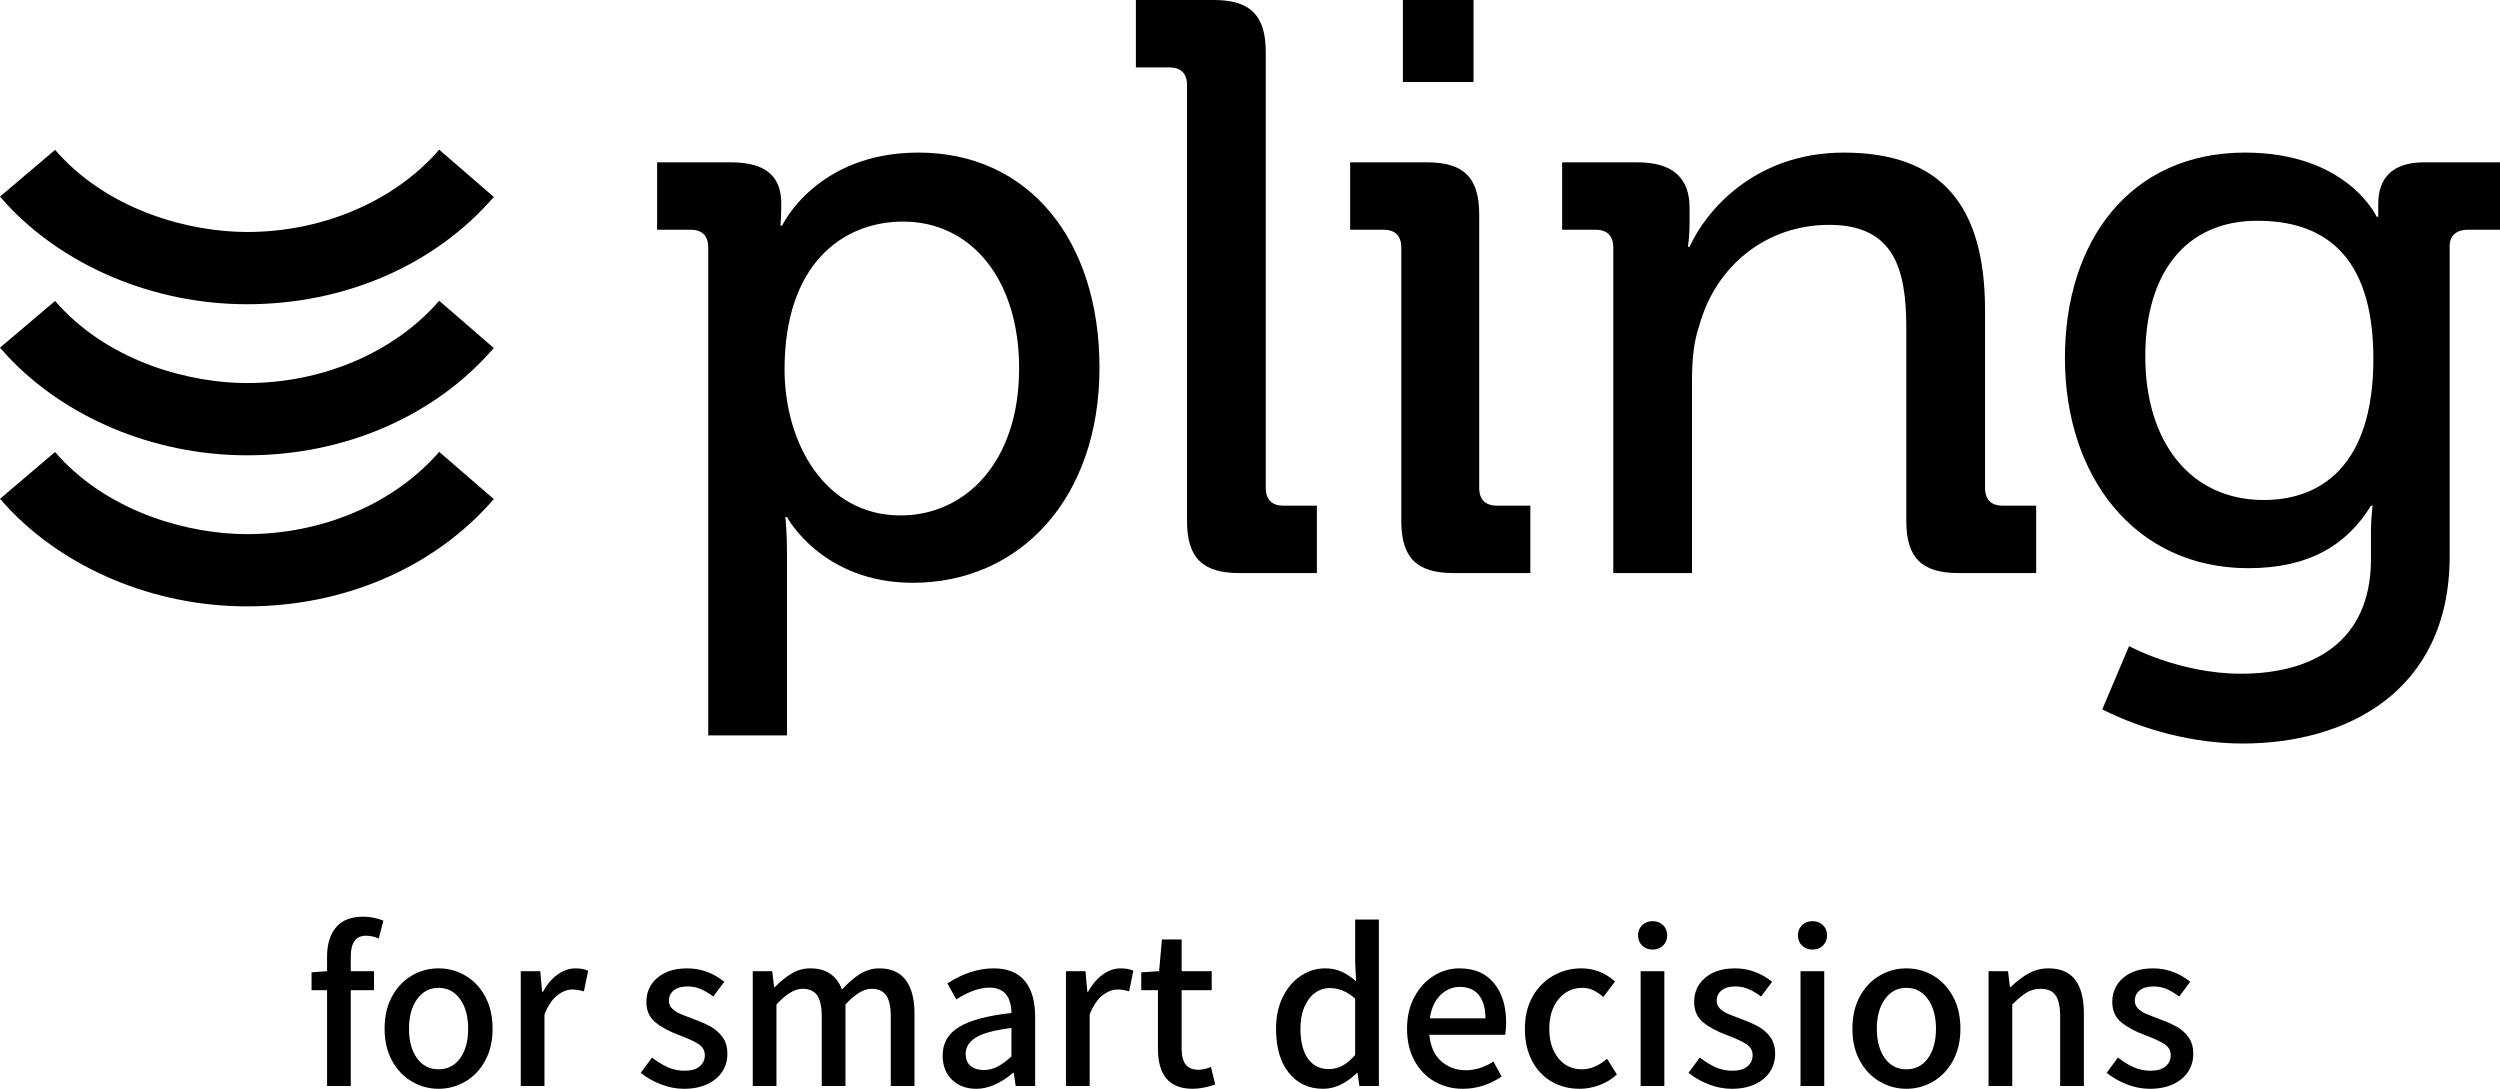
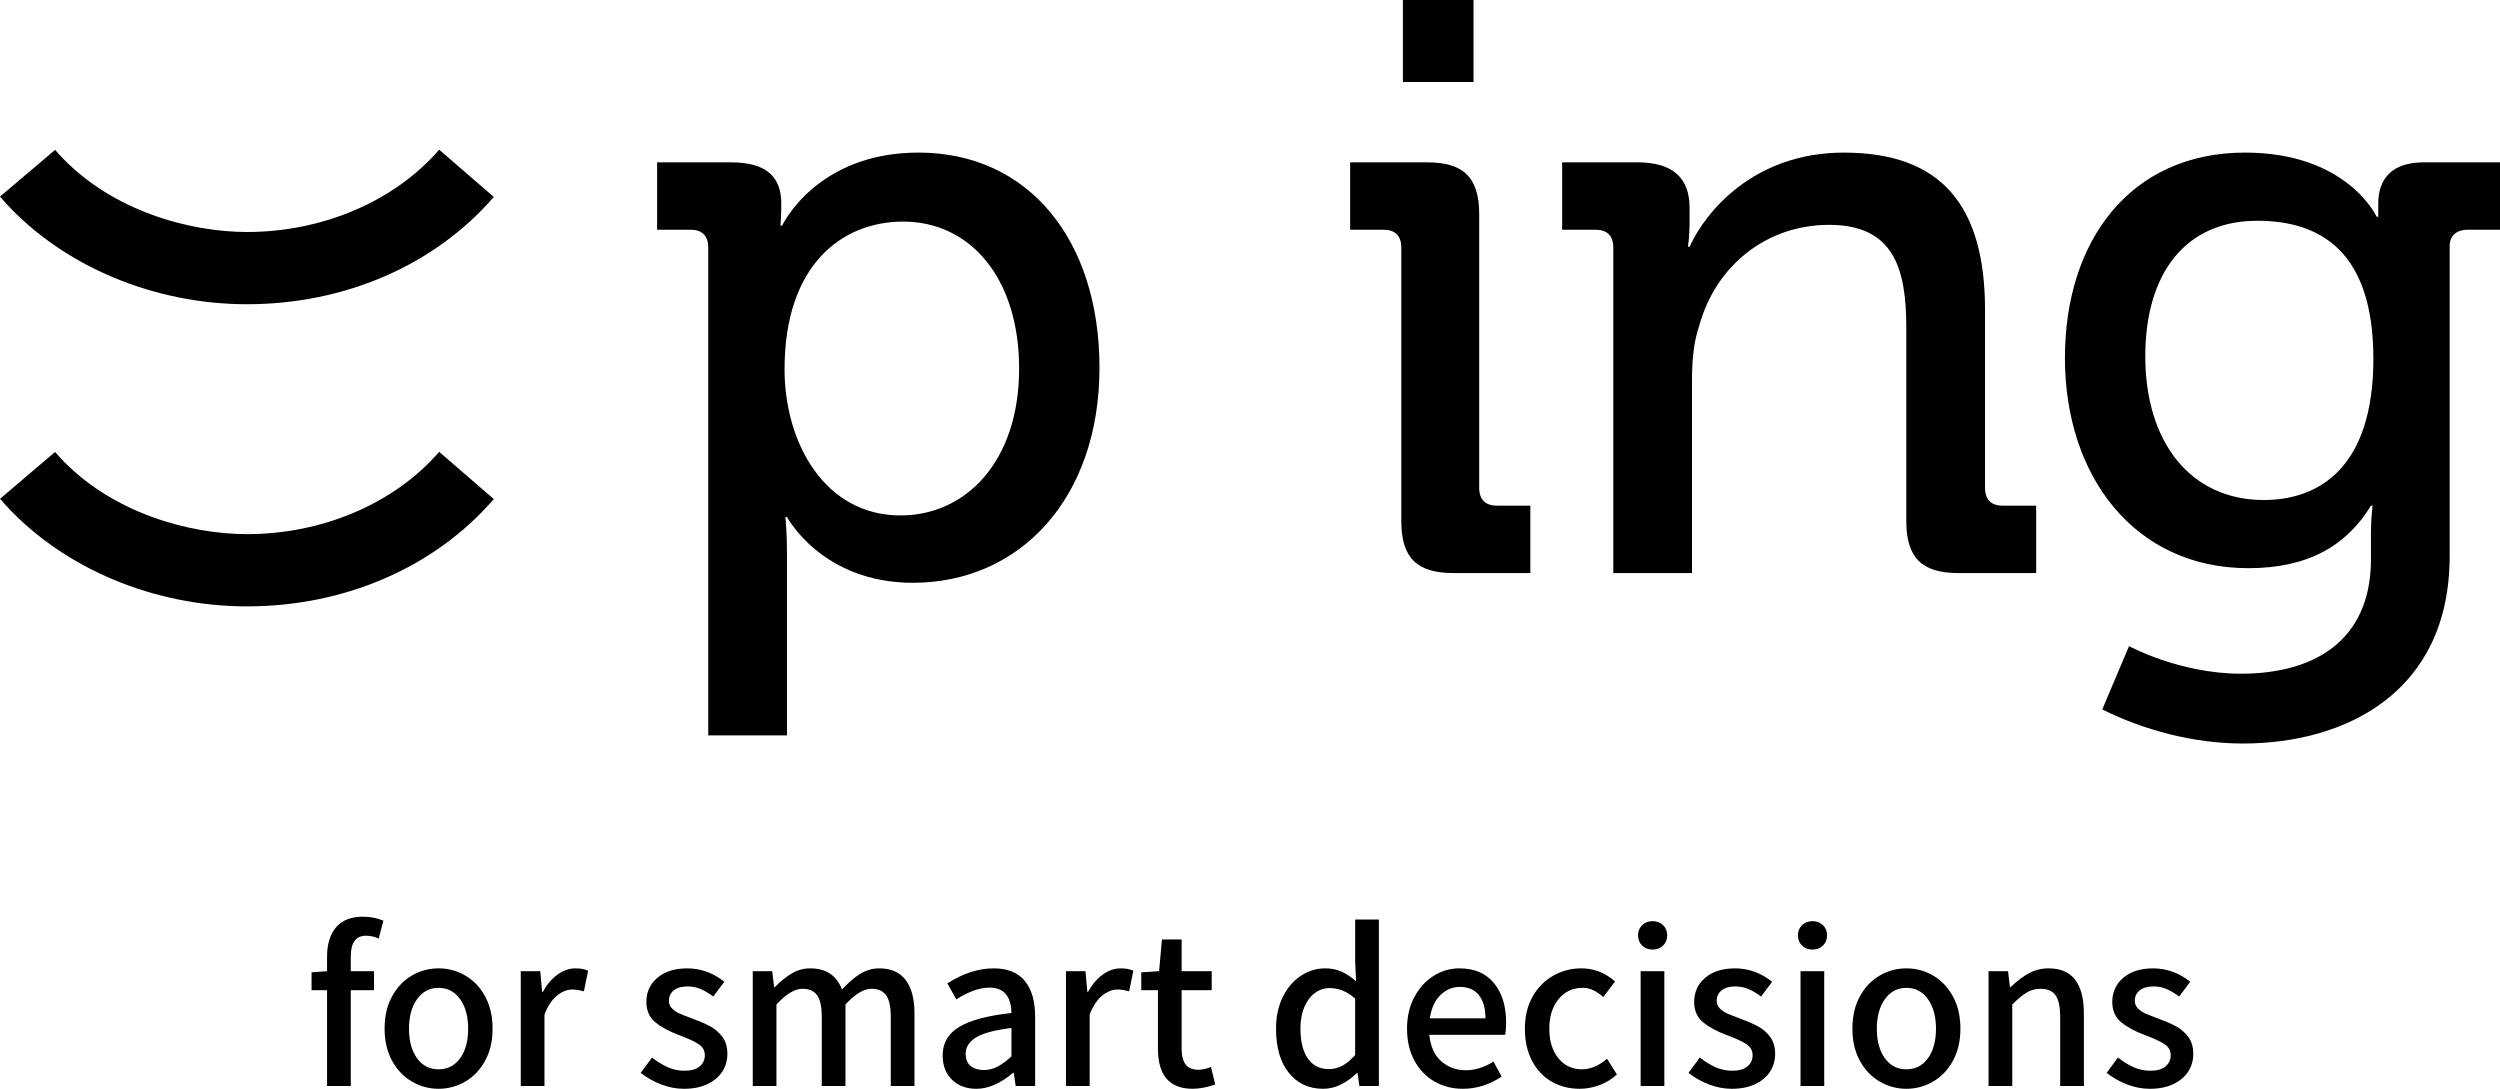
<svg xmlns="http://www.w3.org/2000/svg" id="Ebene_2" viewBox="0 0 211 91.894">
  <g id="logo">
    <path d="M76.012,43.502c5.48,0,10.002-4.521,10.002-12.4,0-7.535-4.042-12.399-9.796-12.399-5.138,0-10.002,3.631-10.002,12.468,0,6.166,3.357,12.331,9.797,12.331h0ZM59.775,20.895c0-1.028-.548-1.507-1.507-1.507h-2.808v-5.686h6.234c3.083,0,4.247,1.301,4.247,3.493,0,1.028-.069,1.85-.069,1.85h.137s2.877-6.166,11.51-6.166c9.317,0,15.277,7.399,15.277,18.155,0,11.03-6.714,18.154-15.756,18.154-7.673,0-10.619-5.55-10.619-5.55h-.137s.137,1.234.137,3.014v15.415h-6.646V20.895h0Z" fill="#000" stroke-width="0" />
-     <path d="M100.185,7.194c0-1.028-.548-1.507-1.507-1.507h-2.809V0h6.577c3.083,0,4.384,1.302,4.384,4.384v36.788c0,1.028.549,1.508,1.507,1.508h2.809v5.685h-6.577c-3.083,0-4.384-1.3-4.384-4.384V7.194h0Z" fill="#000" stroke-width="0" />
    <path d="M118.405,0h5.96v6.919h-5.96V0h0ZM118.269,20.895c0-1.028-.548-1.507-1.508-1.507h-2.808v-5.686h6.507c3.083,0,4.385,1.301,4.385,4.384v23.086c0,1.028.548,1.508,1.507,1.508h2.809v5.685h-6.508c-3.083,0-4.384-1.3-4.384-4.384v-23.086h0Z" fill="#000" stroke-width="0" />
    <path d="M136.162,20.895c0-1.028-.548-1.507-1.508-1.507h-2.809v-5.686h6.372c2.945,0,4.383,1.301,4.383,3.836v1.302c0,1.096-.136,1.987-.136,1.987h.136c1.37-3.014,5.48-7.947,13.017-7.947,8.22,0,11.92,4.453,11.92,13.291v15.002c0,1.028.548,1.508,1.508,1.508h2.808v5.685h-6.575c-3.083,0-4.386-1.3-4.386-4.384v-16.304c0-4.863-.958-8.7-6.508-8.7-5.344,0-9.591,3.495-10.961,8.495-.48,1.37-.617,2.946-.617,4.657v16.236h-6.644v-27.471h0Z" fill="#000" stroke-width="0" />
    <path d="M200.313,30.28c0-9.043-4.453-11.647-9.796-11.647-6.029,0-9.454,4.384-9.454,11.441,0,7.193,3.768,12.126,10.001,12.126,4.796,0,9.249-2.877,9.249-11.92h0ZM189.489,12.879c8.631,0,11.098,5.412,11.098,5.412h.137v-1.096c0-2.055,1.097-3.493,3.837-3.493h6.439v5.686h-2.741c-.89,0-1.507.479-1.507,1.371v26.169c0,11.441-8.699,15.825-17.468,15.825-4.18,0-8.428-1.164-11.853-2.878l2.261-5.343s4.246,2.329,9.454,2.329c6.029,0,10.962-2.672,10.962-9.66v-2.329c0-1.096.137-2.192.137-2.192h-.137c-2.055,3.356-5.276,5.274-10.345,5.274-9.592,0-15.483-7.742-15.483-17.743,0-9.934,5.548-17.333,15.208-17.333h0Z" fill="#000" stroke-width="0" />
    <path d="M20.85,51.179c-7.845,0-15.459-3.192-20.368-8.54-.145-.158-.304-.337-.478-.542l4.644-3.95c.123.143.235.27.332.377,4.437,4.833,11.108,6.557,15.87,6.557,6.392,0,12.454-2.597,16.216-6.947l4.612,3.988c-4.977,5.754-12.569,9.055-20.828,9.055h0Z" fill="#000" stroke-width="0" />
-     <path d="M20.85,38.428c-7.845,0-15.459-3.192-20.368-8.539-.146-.16-.306-.339-.482-.547l4.652-3.942c.121.143.232.268.328.373,4.437,4.833,11.108,6.557,15.87,6.557,6.392,0,12.454-2.596,16.216-6.946l4.612,3.989c-4.977,5.754-12.569,9.055-20.828,9.055h0Z" fill="#000" stroke-width="0" />
    <path d="M20.85,25.678c-7.845,0-15.459-3.192-20.368-8.54-.142-.154-.304-.337-.482-.547l4.652-3.942c.119.141.227.264.323.367,4.443,4.839,11.114,6.564,15.875,6.564,6.392,0,12.454-2.597,16.216-6.947l4.612,3.989c-4.977,5.755-12.569,9.055-20.828,9.055h0Z" fill="#000" stroke-width="0" />
    <path d="M29.606,80.719v1.248h1.962v1.605h-1.962v8.084h-2.002v-8.084h-1.308v-1.506l1.308-.099v-1.229c0-1.043.251-1.865.753-2.467.502-.601,1.268-.902,2.299-.902.581,0,1.149.112,1.704.337l-.396,1.506c-.357-.159-.713-.238-1.07-.238-.859,0-1.288.582-1.288,1.744Z" fill="#000" stroke-width="0" />
    <path d="M34.758,91.28c-.7-.409-1.258-.997-1.674-1.763-.416-.766-.624-1.665-.624-2.695,0-1.044.208-1.949.624-2.715.416-.766.971-1.353,1.664-1.763.694-.409,1.449-.615,2.269-.615s1.575.205,2.269.615c.694.41,1.249.997,1.664,1.763.416.766.624,1.671.624,2.715,0,1.03-.208,1.929-.624,2.695-.416.766-.974,1.354-1.674,1.763-.7.409-1.454.614-2.259.614s-1.559-.205-2.259-.614ZM38.84,89.309c.449-.627.673-1.456.673-2.487s-.228-1.863-.684-2.497c-.456-.634-1.06-.951-1.813-.951s-1.357.317-1.813.951c-.456.634-.683,1.466-.683,2.497s.224,1.859.673,2.487c.449.628,1.057.941,1.823.941s1.374-.314,1.823-.941Z" fill="#000" stroke-width="0" />
    <path d="M43.953,81.967h1.645l.158,1.744h.059c.343-.621.756-1.107,1.238-1.456.482-.35.987-.525,1.516-.525.436,0,.793.067,1.07.198l-.357,1.744c-.357-.106-.68-.159-.971-.159-.436,0-.866.168-1.288.505s-.779.869-1.07,1.595v6.044h-2.001v-9.69Z" fill="#000" stroke-width="0" />
    <path d="M55.782,91.518c-.647-.251-1.215-.575-1.704-.971l.951-1.288c.462.357.912.631,1.348.823.436.191.905.287,1.407.287.555,0,.977-.122,1.268-.367.29-.244.436-.558.436-.941,0-.397-.178-.71-.535-.941-.357-.231-.892-.478-1.605-.743-.859-.317-1.539-.683-2.041-1.099-.502-.416-.753-.987-.753-1.714,0-.832.31-1.512.931-2.041.621-.529,1.46-.793,2.516-.793,1.136,0,2.18.376,3.131,1.129l-.931,1.248c-.37-.278-.727-.489-1.07-.634-.344-.145-.707-.218-1.09-.218-.515,0-.908.112-1.179.337-.271.225-.406.515-.406.872,0,.264.092.485.278.664.185.178.399.32.644.426.244.106.631.258,1.159.456.581.211,1.067.426,1.457.644.389.218.72.512.991.882.271.37.406.839.406,1.407,0,.555-.142,1.054-.426,1.496-.284.443-.703.796-1.258,1.06-.555.264-1.215.396-1.982.396-.647,0-1.295-.126-1.942-.376Z" fill="#000" stroke-width="0" />
    <path d="M63.53,81.967h1.645l.159,1.347h.059c.476-.488.954-.875,1.437-1.159.482-.284,1.001-.426,1.555-.426,1.334,0,2.226.595,2.675,1.784.542-.581,1.06-1.024,1.555-1.328.496-.303,1.027-.456,1.595-.456.991,0,1.734.327,2.229.981.495.654.743,1.602.743,2.844v6.103h-2.001v-5.845c0-.833-.129-1.433-.387-1.803-.258-.369-.671-.555-1.238-.555-.661,0-1.394.443-2.199,1.328v6.875h-2.001v-5.845c0-.833-.129-1.433-.386-1.803-.258-.369-.671-.555-1.238-.555-.661,0-1.394.443-2.2,1.328v6.875h-2.001v-9.69Z" fill="#000" stroke-width="0" />
    <path d="M80.353,91.132c-.528-.508-.793-1.192-.793-2.051,0-1.043.462-1.846,1.387-2.407.924-.562,2.398-.954,4.419-1.179-.027-1.427-.647-2.14-1.863-2.14-.819,0-1.75.33-2.794.991l-.753-1.348c1.321-.845,2.622-1.268,3.904-1.268,1.176,0,2.054.354,2.635,1.06.581.707.872,1.721.872,3.042v5.826h-1.645l-.159-1.11h-.06c-1.07.899-2.1,1.347-3.091,1.347-.846,0-1.533-.254-2.061-.763ZM84.177,90.032c.357-.184.753-.475,1.189-.872v-2.398c-1.4.172-2.394.436-2.982.793-.588.357-.882.819-.882,1.387,0,.45.139.789.416,1.021.277.231.647.346,1.11.346.409,0,.793-.092,1.149-.277Z" fill="#000" stroke-width="0" />
    <path d="M89.968,81.967h1.645l.158,1.744h.059c.343-.621.756-1.107,1.238-1.456.482-.35.987-.525,1.516-.525.436,0,.793.067,1.07.198l-.357,1.744c-.357-.106-.68-.159-.971-.159-.436,0-.865.168-1.288.505-.423.337-.779.869-1.07,1.595v6.044h-2.001v-9.69Z" fill="#000" stroke-width="0" />
    <path d="M97.73,88.506v-4.934h-1.407v-1.506l1.506-.099.238-2.675h1.664v2.675h2.537v1.605h-2.537v4.934c0,.594.112,1.04.337,1.337.225.297.588.446,1.09.446.304,0,.654-.08,1.05-.238l.357,1.486c-.713.237-1.348.356-1.902.356-1.955,0-2.933-1.129-2.933-3.388Z" fill="#000" stroke-width="0" />
    <path d="M108.777,90.547c-.721-.898-1.08-2.14-1.08-3.725,0-1.017.191-1.912.575-2.685.383-.773.892-1.367,1.526-1.784.634-.416,1.314-.624,2.041-.624.515,0,.971.089,1.368.268.396.178.812.453,1.248.822l-.079-1.605v-3.607h2.002v14.049h-1.645l-.159-1.09h-.059c-.396.396-.839.717-1.328.961-.489.245-.991.367-1.506.367-1.216,0-2.183-.449-2.903-1.347ZM113.305,89.942c.356-.191.713-.492,1.07-.901v-4.756c-.66-.595-1.375-.892-2.14-.892-.463,0-.882.139-1.258.417-.377.277-.674.674-.892,1.189-.218.515-.327,1.117-.327,1.803,0,1.096.208,1.942.624,2.536.416.595,1.007.892,1.774.892.409,0,.792-.096,1.149-.288Z" fill="#000" stroke-width="0" />
    <path d="M127.036,87.337h-6.4c.092.978.426,1.721,1.001,2.229.575.509,1.271.763,2.09.763.78,0,1.553-.245,2.319-.733l.694,1.268c-1.031.687-2.12,1.03-3.27,1.03-.885,0-1.684-.205-2.398-.614-.713-.409-1.278-.997-1.694-1.763s-.624-1.665-.624-2.695c0-1.017.208-1.912.624-2.685.416-.773.961-1.367,1.635-1.784.674-.416,1.393-.624,2.16-.624,1.255,0,2.226.413,2.913,1.239.687.826,1.031,1.939,1.031,3.339,0,.37-.027.713-.08,1.03ZM125.372,85.95c0-.845-.185-1.499-.554-1.962-.37-.462-.905-.694-1.605-.694-.608,0-1.149.224-1.625.674-.475.449-.779,1.109-.911,1.981h4.696Z" fill="#000" stroke-width="0" />
    <path d="M130.96,91.29c-.701-.403-1.252-.988-1.655-1.754-.404-.766-.604-1.671-.604-2.715s.218-1.949.654-2.715c.436-.766,1.017-1.353,1.744-1.763.726-.409,1.519-.615,2.377-.615,1.057,0,2.002.37,2.834,1.11l-.991,1.308c-.291-.251-.575-.443-.852-.575-.278-.132-.575-.198-.892-.198-.832,0-1.51.317-2.031.951-.522.634-.783,1.466-.783,2.497s.254,1.859.762,2.487c.508.628,1.173.941,1.991.941.727,0,1.433-.297,2.12-.892l.833,1.328c-.436.396-.928.697-1.476.901-.548.205-1.107.307-1.674.307-.872,0-1.658-.202-2.358-.604Z" fill="#000" stroke-width="0" />
    <path d="M138.599,79.807c-.231-.224-.347-.515-.347-.872,0-.344.116-.627.347-.852.231-.224.525-.337.882-.337.357,0,.65.112.882.337.231.225.347.508.347.852,0,.357-.116.648-.347.872-.231.225-.525.337-.882.337-.357,0-.651-.112-.882-.337ZM138.47,81.967h2.001v9.69h-2.001v-9.69Z" fill="#000" stroke-width="0" />
    <path d="M144.216,91.518c-.647-.251-1.216-.575-1.704-.971l.951-1.288c.462.357.911.631,1.347.823.436.191.905.287,1.407.287.555,0,.978-.122,1.268-.367.29-.244.436-.558.436-.941,0-.397-.178-.71-.535-.941-.357-.231-.892-.478-1.605-.743-.859-.317-1.539-.683-2.041-1.099-.502-.416-.753-.987-.753-1.714,0-.832.31-1.512.931-2.041.621-.529,1.46-.793,2.517-.793,1.136,0,2.18.376,3.131,1.129l-.931,1.248c-.37-.278-.727-.489-1.07-.634-.344-.145-.707-.218-1.09-.218-.515,0-.908.112-1.179.337-.271.225-.406.515-.406.872,0,.264.092.485.277.664.184.178.399.32.644.426.244.106.631.258,1.159.456.581.211,1.067.426,1.456.644.39.218.72.512.991.882.27.37.406.839.406,1.407,0,.555-.142,1.054-.426,1.496-.284.443-.703.796-1.258,1.06-.555.264-1.215.396-1.981.396-.647,0-1.295-.126-1.942-.376Z" fill="#000" stroke-width="0" />
    <path d="M152.093,79.807c-.231-.224-.347-.515-.347-.872,0-.344.115-.627.347-.852.231-.224.525-.337.882-.337.357,0,.65.112.882.337.231.225.347.508.347.852,0,.357-.116.648-.347.872-.231.225-.525.337-.882.337-.357,0-.651-.112-.882-.337ZM151.964,81.967h2.002v9.69h-2.002v-9.69Z" fill="#000" stroke-width="0" />
    <path d="M158.642,91.28c-.7-.409-1.258-.997-1.675-1.763-.416-.766-.624-1.665-.624-2.695,0-1.044.208-1.949.624-2.715.416-.766.971-1.353,1.665-1.763.694-.409,1.45-.615,2.269-.615.819,0,1.575.205,2.269.615.693.41,1.248.997,1.664,1.763.416.766.625,1.671.625,2.715,0,1.03-.209,1.929-.625,2.695s-.974,1.354-1.674,1.763c-.701.409-1.454.614-2.259.614-.806,0-1.559-.205-2.259-.614ZM162.724,89.309c.449-.627.673-1.456.673-2.487s-.228-1.863-.683-2.497c-.456-.634-1.06-.951-1.813-.951-.753,0-1.358.317-1.813.951-.456.634-.683,1.466-.683,2.497s.224,1.859.673,2.487c.449.628,1.057.941,1.823.941.766,0,1.373-.314,1.823-.941Z" fill="#000" stroke-width="0" />
    <path d="M167.835,81.967h1.645l.158,1.347h.059c.515-.502,1.027-.891,1.536-1.169.508-.278,1.066-.416,1.674-.416,1.982,0,2.973,1.275,2.973,3.825v6.103h-2.002v-5.845c0-.833-.129-1.433-.386-1.803-.258-.369-.677-.555-1.259-.555-.436,0-.825.102-1.169.307-.344.205-.753.545-1.229,1.021v6.875h-2.001v-9.69Z" fill="#000" stroke-width="0" />
    <path d="M179.506,91.518c-.647-.251-1.215-.575-1.704-.971l.951-1.288c.462.357.911.631,1.347.823.436.191.905.287,1.406.287.555,0,.978-.122,1.268-.367.29-.244.436-.558.436-.941,0-.397-.178-.71-.535-.941-.357-.231-.891-.478-1.605-.743-.859-.317-1.539-.683-2.041-1.099-.502-.416-.753-.987-.753-1.714,0-.832.31-1.512.931-2.041.621-.529,1.46-.793,2.517-.793,1.136,0,2.18.376,3.131,1.129l-.931,1.248c-.37-.278-.727-.489-1.07-.634-.343-.145-.706-.218-1.09-.218-.515,0-.908.112-1.179.337-.271.225-.406.515-.406.872,0,.264.093.485.277.664.185.178.4.32.644.426.244.106.631.258,1.159.456.581.211,1.067.426,1.456.644.389.218.72.512.991.882.271.37.406.839.406,1.407,0,.555-.142,1.054-.426,1.496s-.703.796-1.258,1.06c-.555.264-1.216.396-1.981.396-.647,0-1.295-.126-1.942-.376Z" fill="#000" stroke-width="0" />
  </g>
</svg>